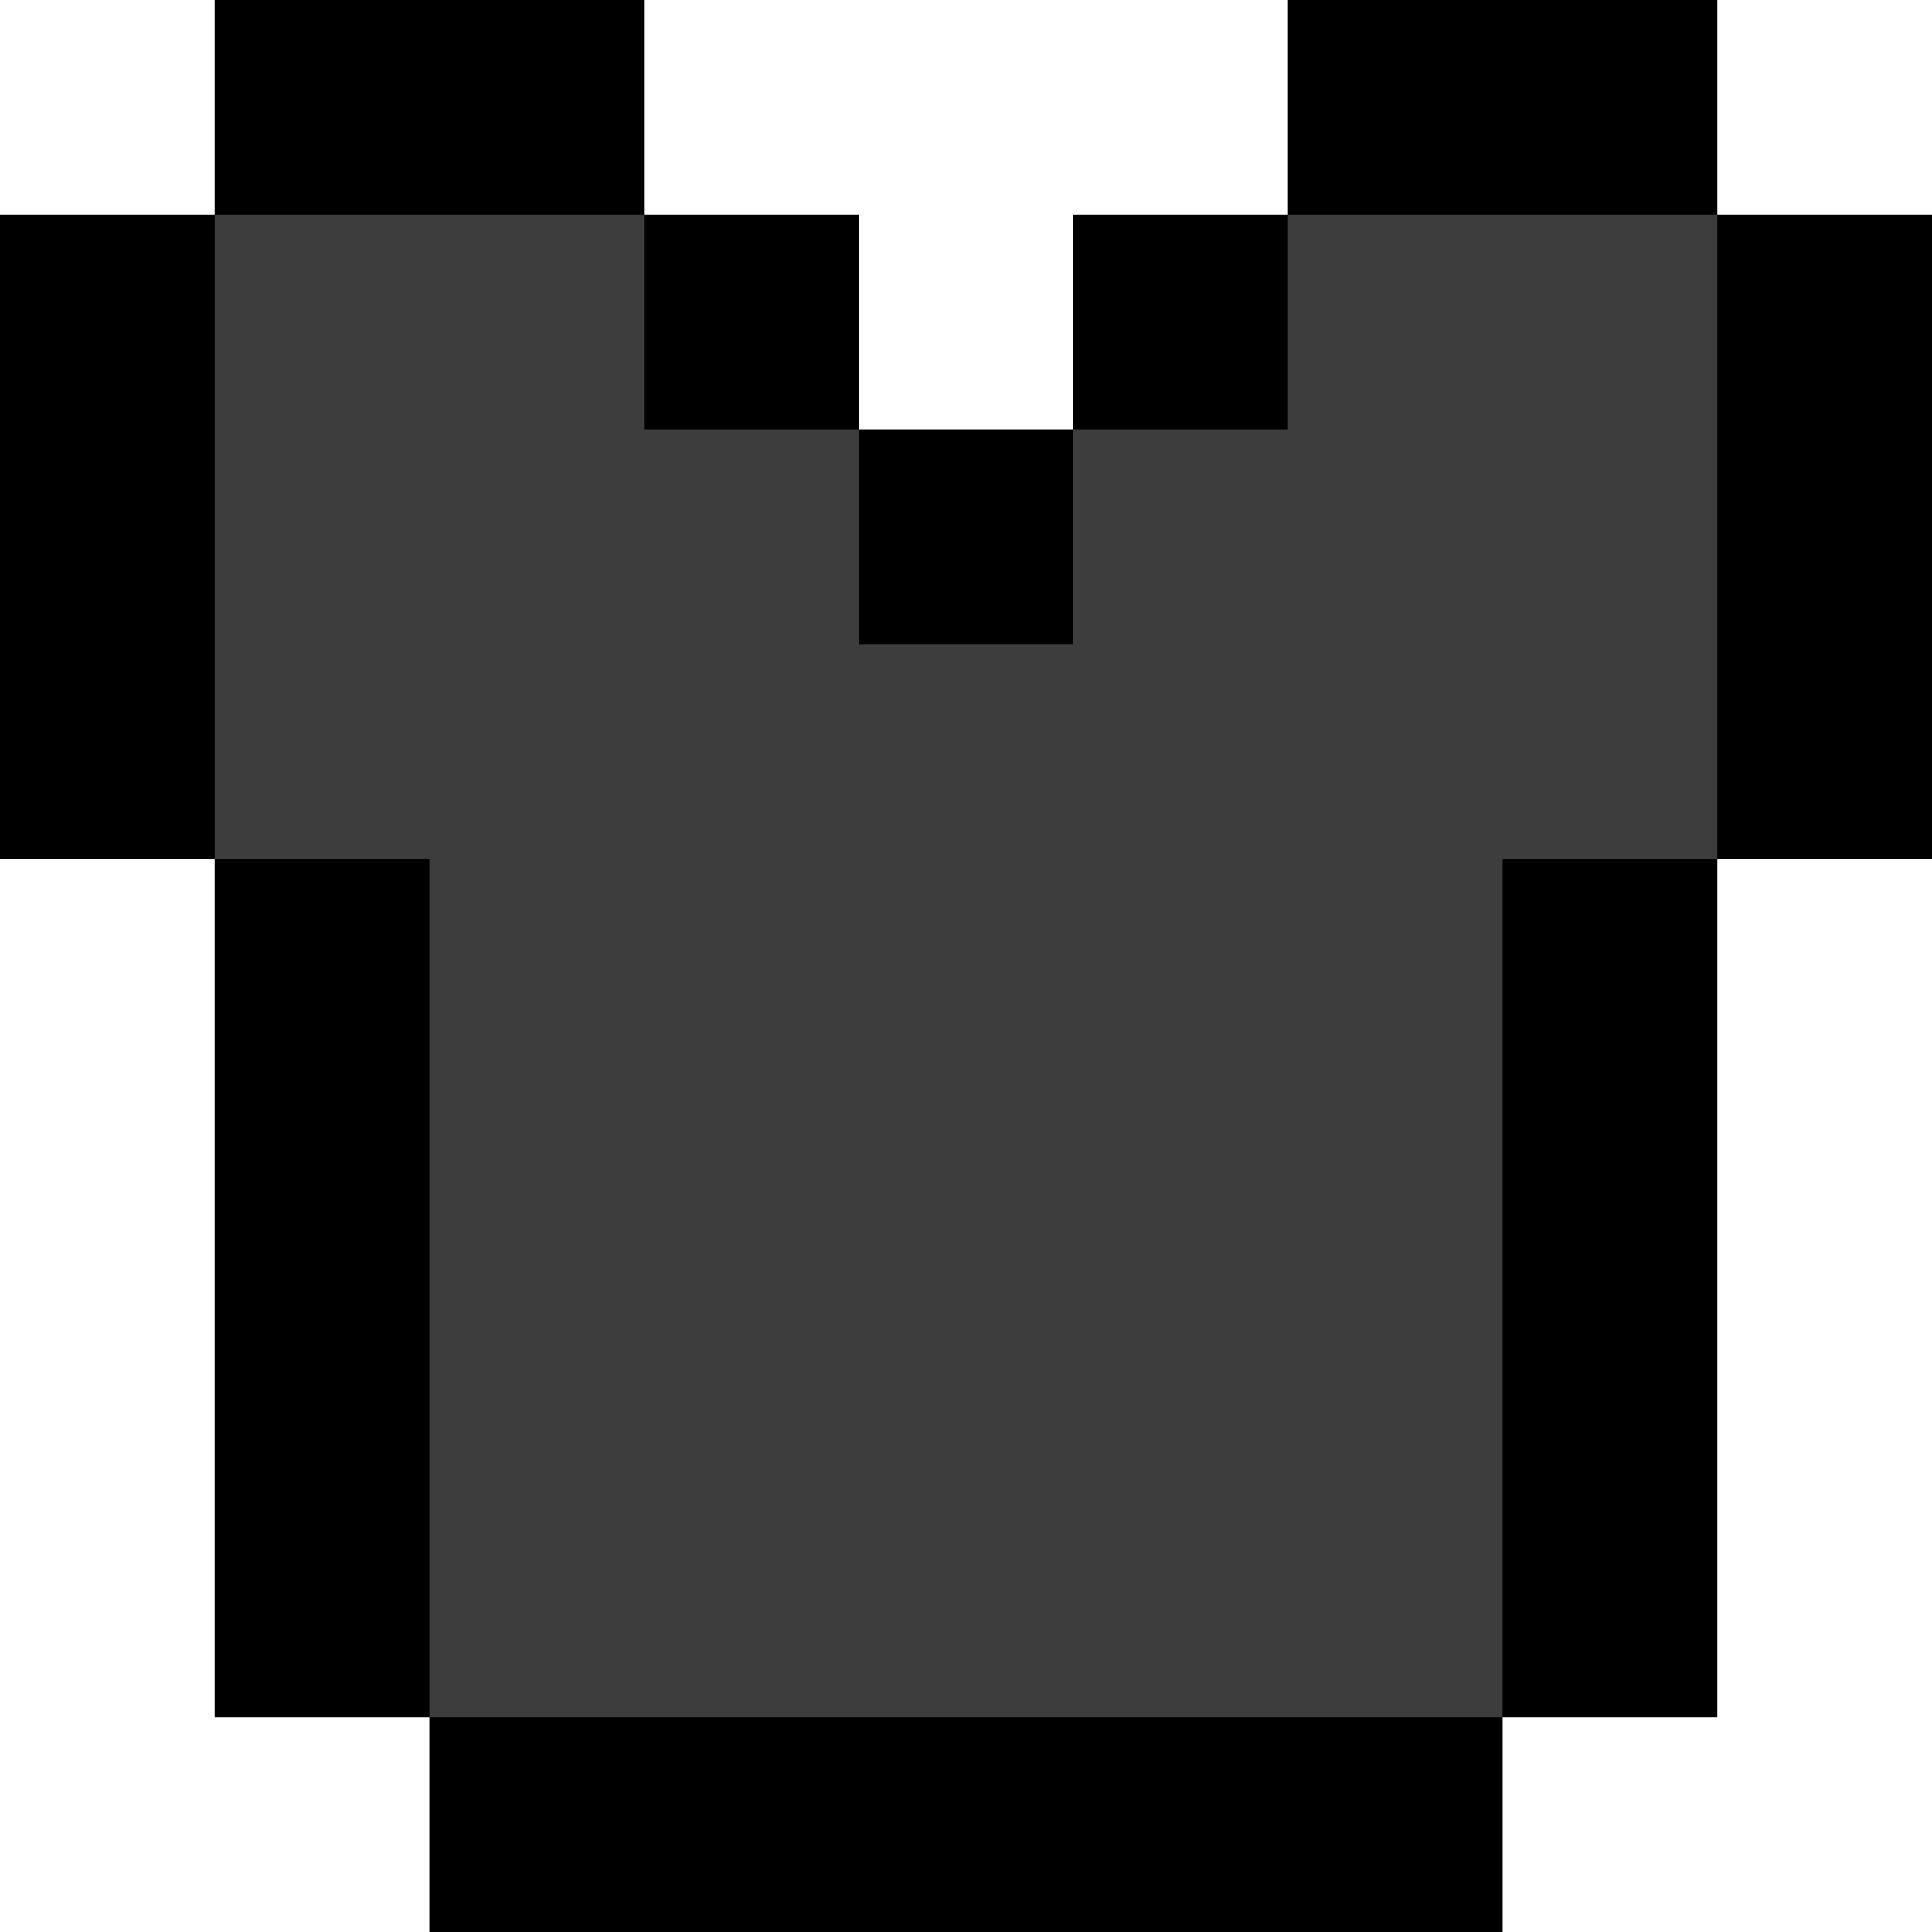
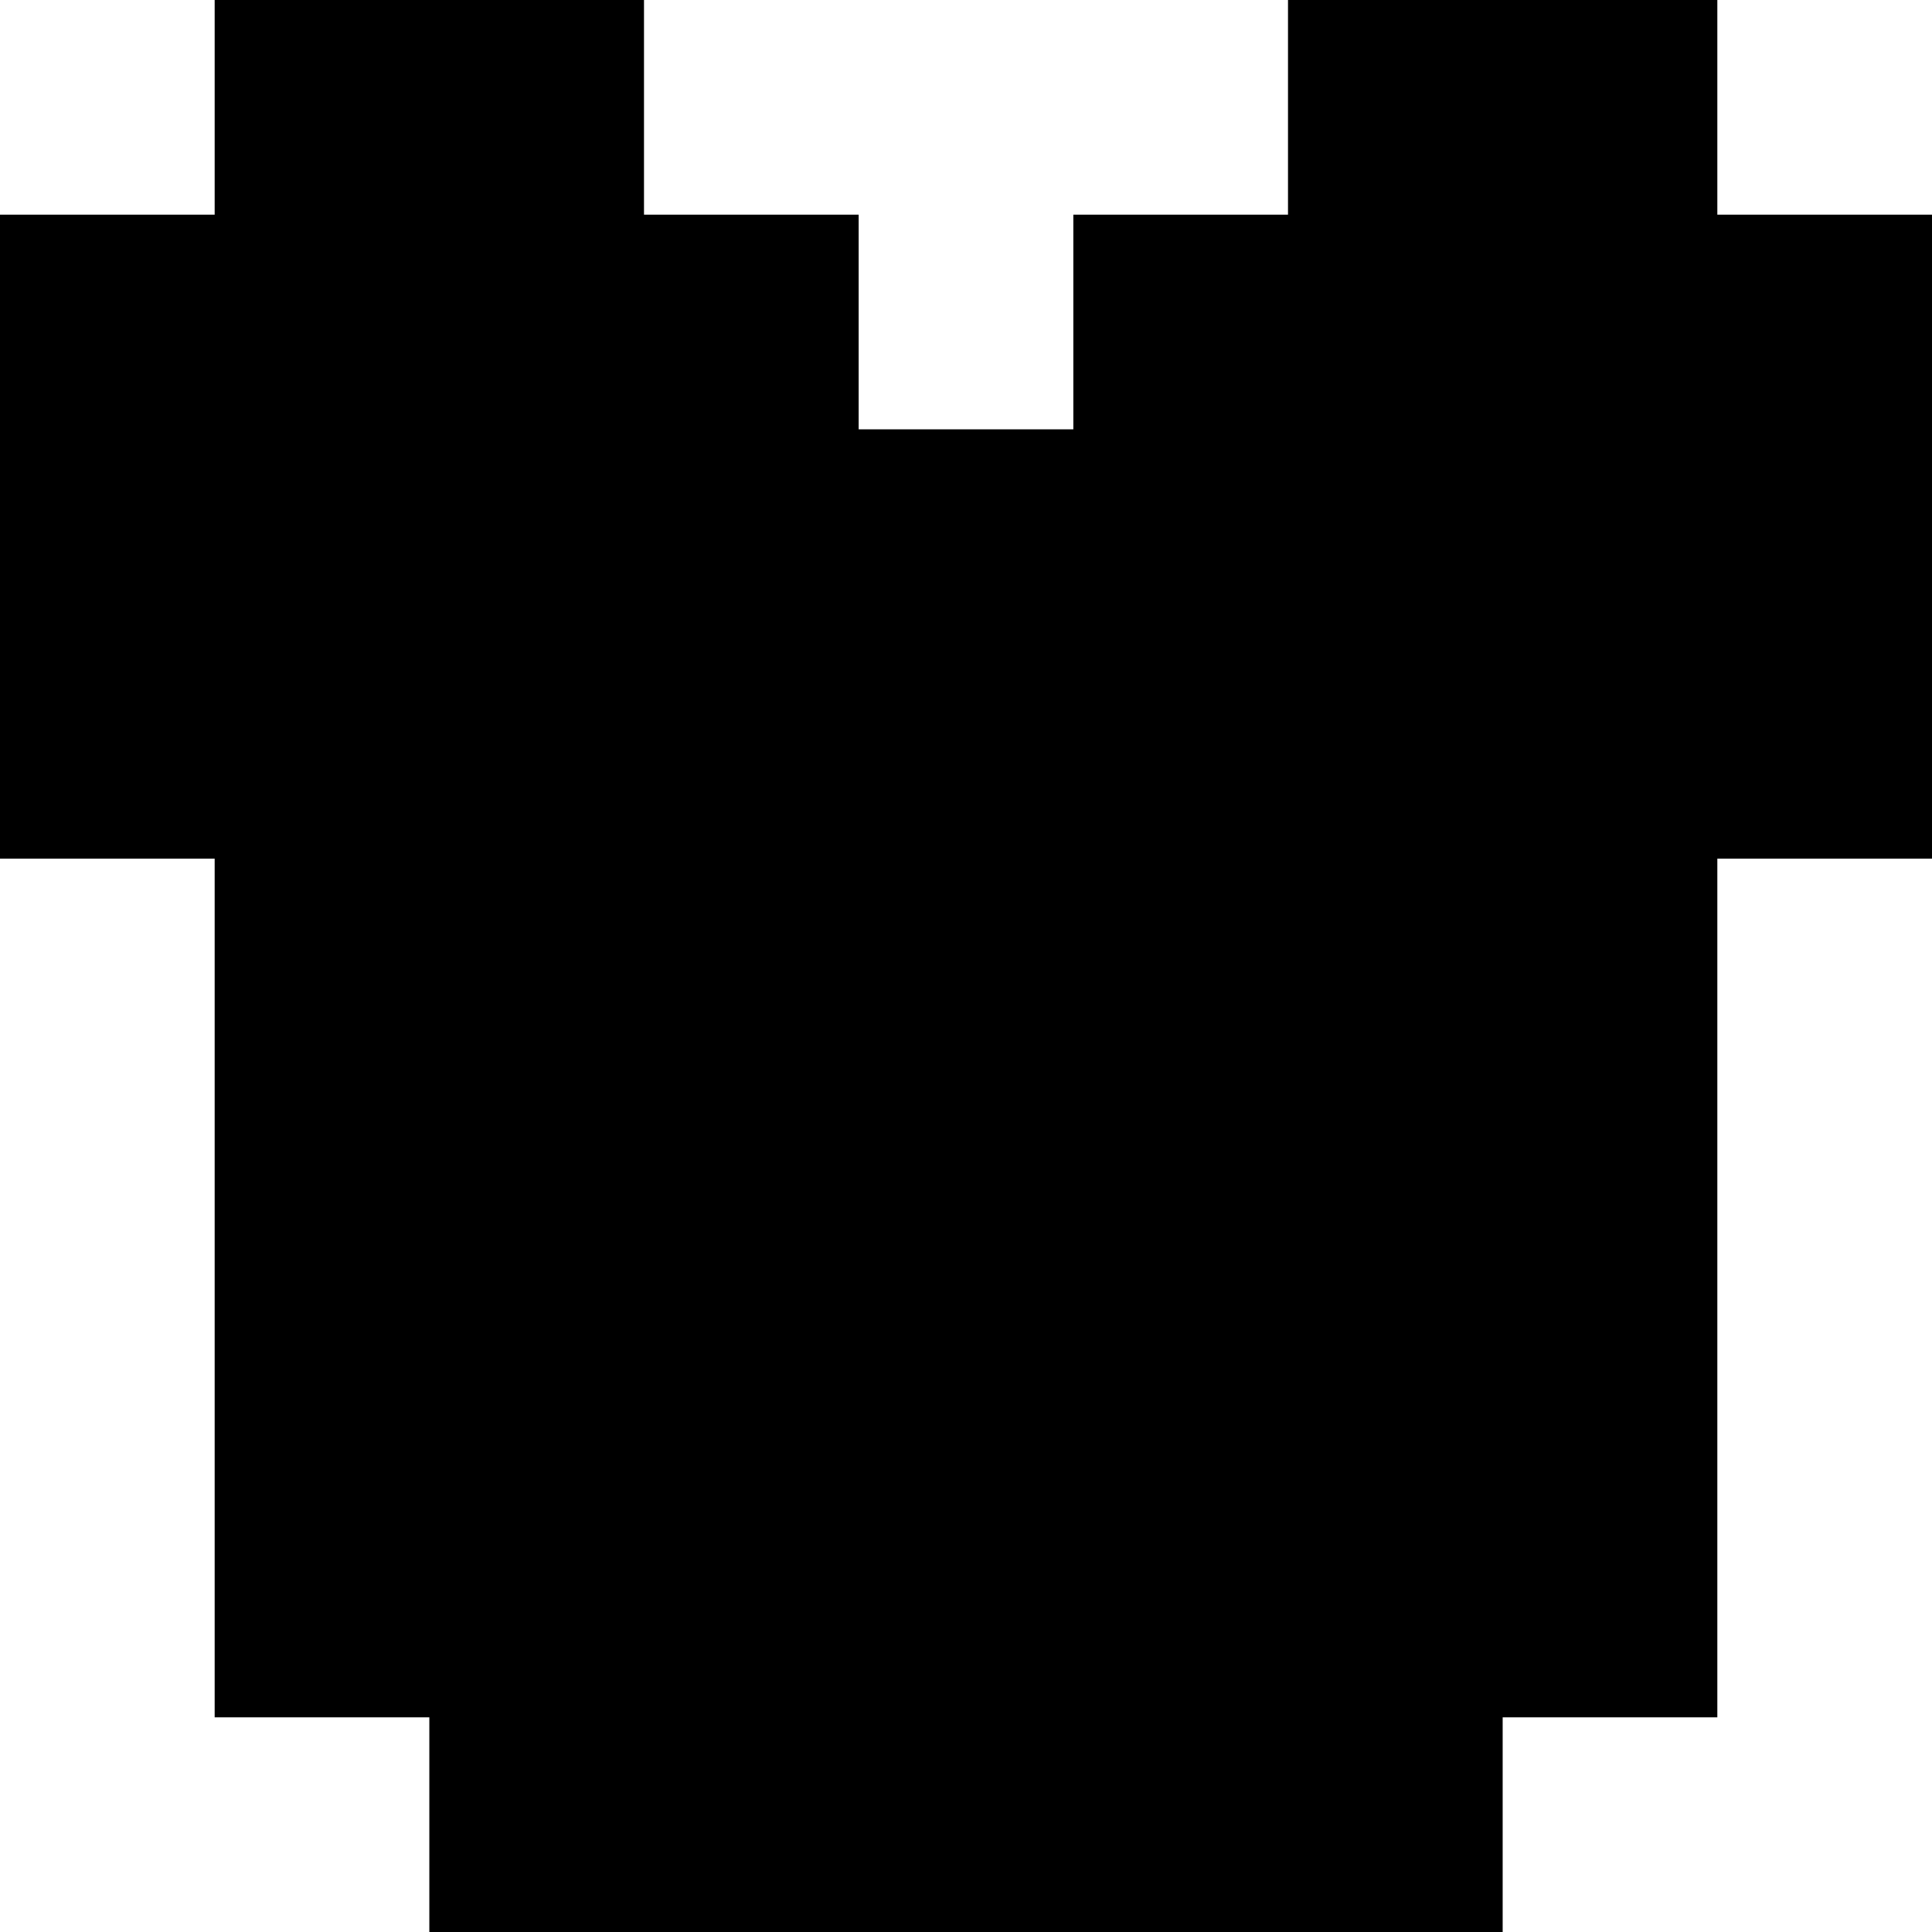
<svg xmlns="http://www.w3.org/2000/svg" version="1.1" width="9" height="9" id="svg5188">
  <defs id="defs5190" />
  <g transform="translate(0,-1043.362)" id="layer1">
    <path d="M 1,0 3,0 3,1 4,1 4,2 5,2 5,1 6,1 6,0 8,0 8,1 9,1 9,4 8,4 8,8 7,8 7,9 2,9 2,8 1,8 1,4 0,4 0,1 1,1 z" transform="translate(0,1043.362)" id="path5221" style="fill:#000000;fill-opacity:1;stroke:none" />
-     <path d="M 1,1 3,1 3,2 4,2 4,3 5,3 5,2 6,2 6,1 8,1 8,4 7,4 7,8 2,8 2,4 1,4 z" transform="translate(0,1043.362)" id="path5773" style="fill:#3d3d3d;fill-opacity:1;stroke:none" />
  </g>
</svg>